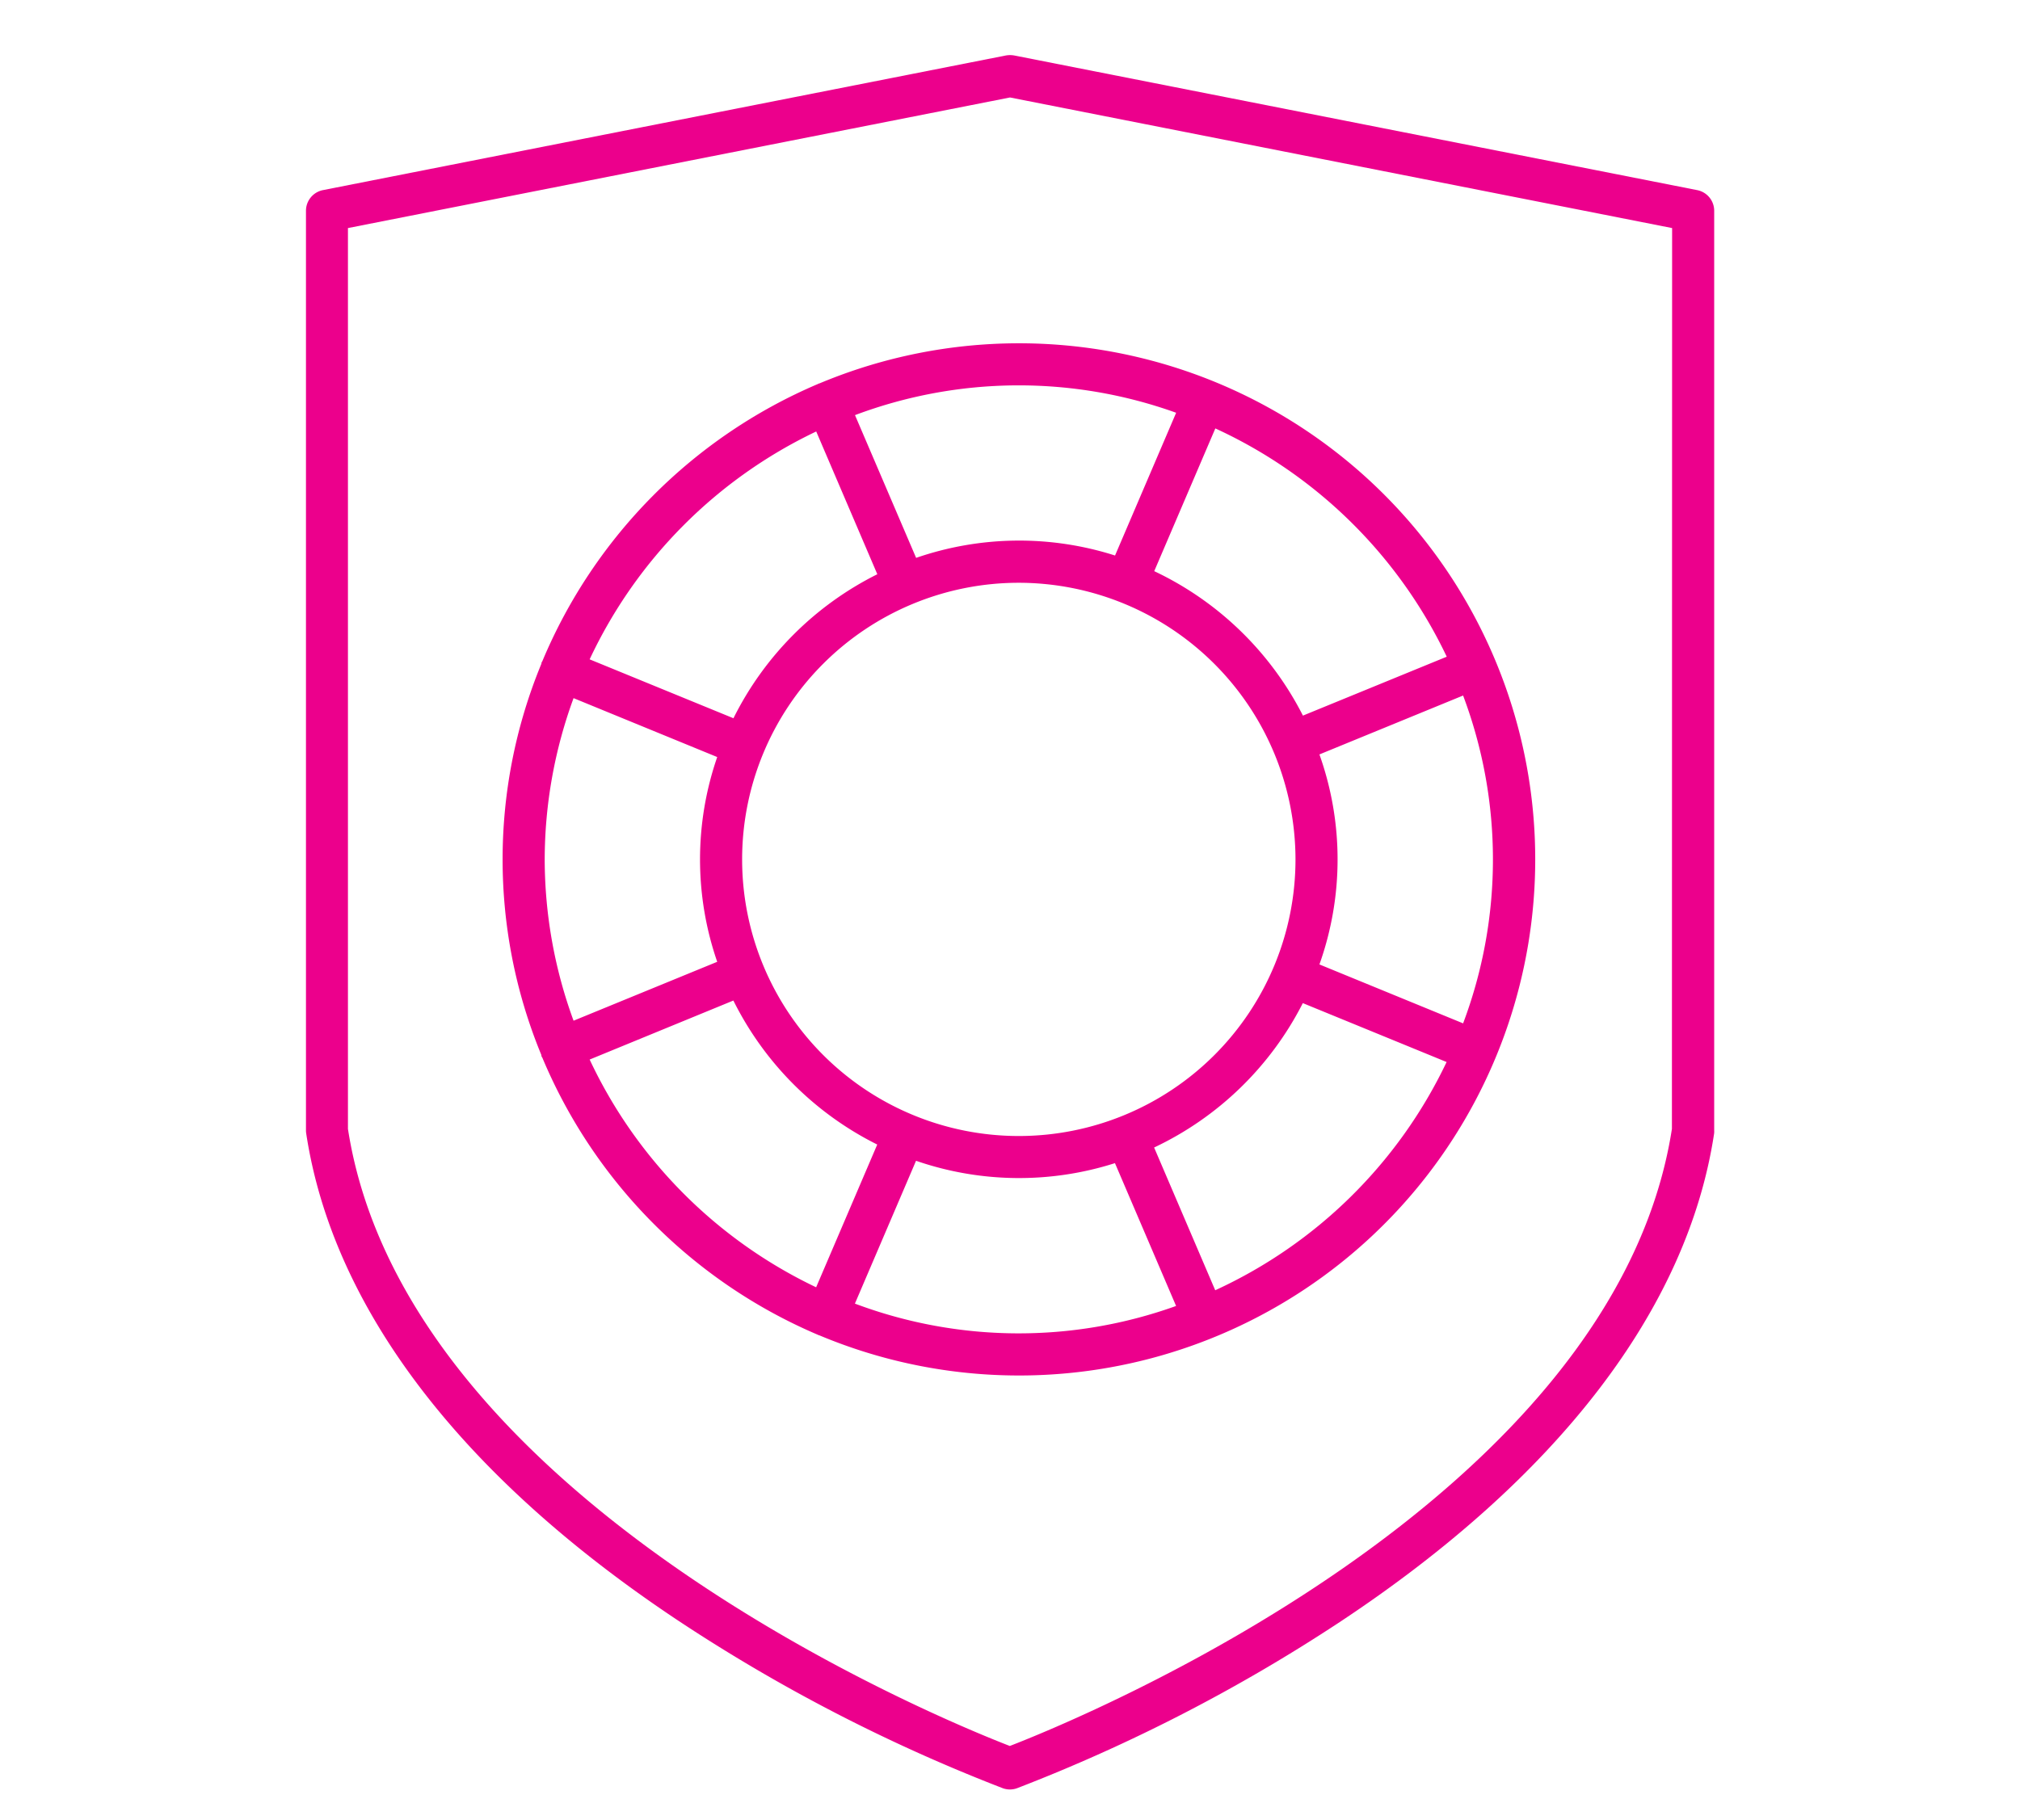
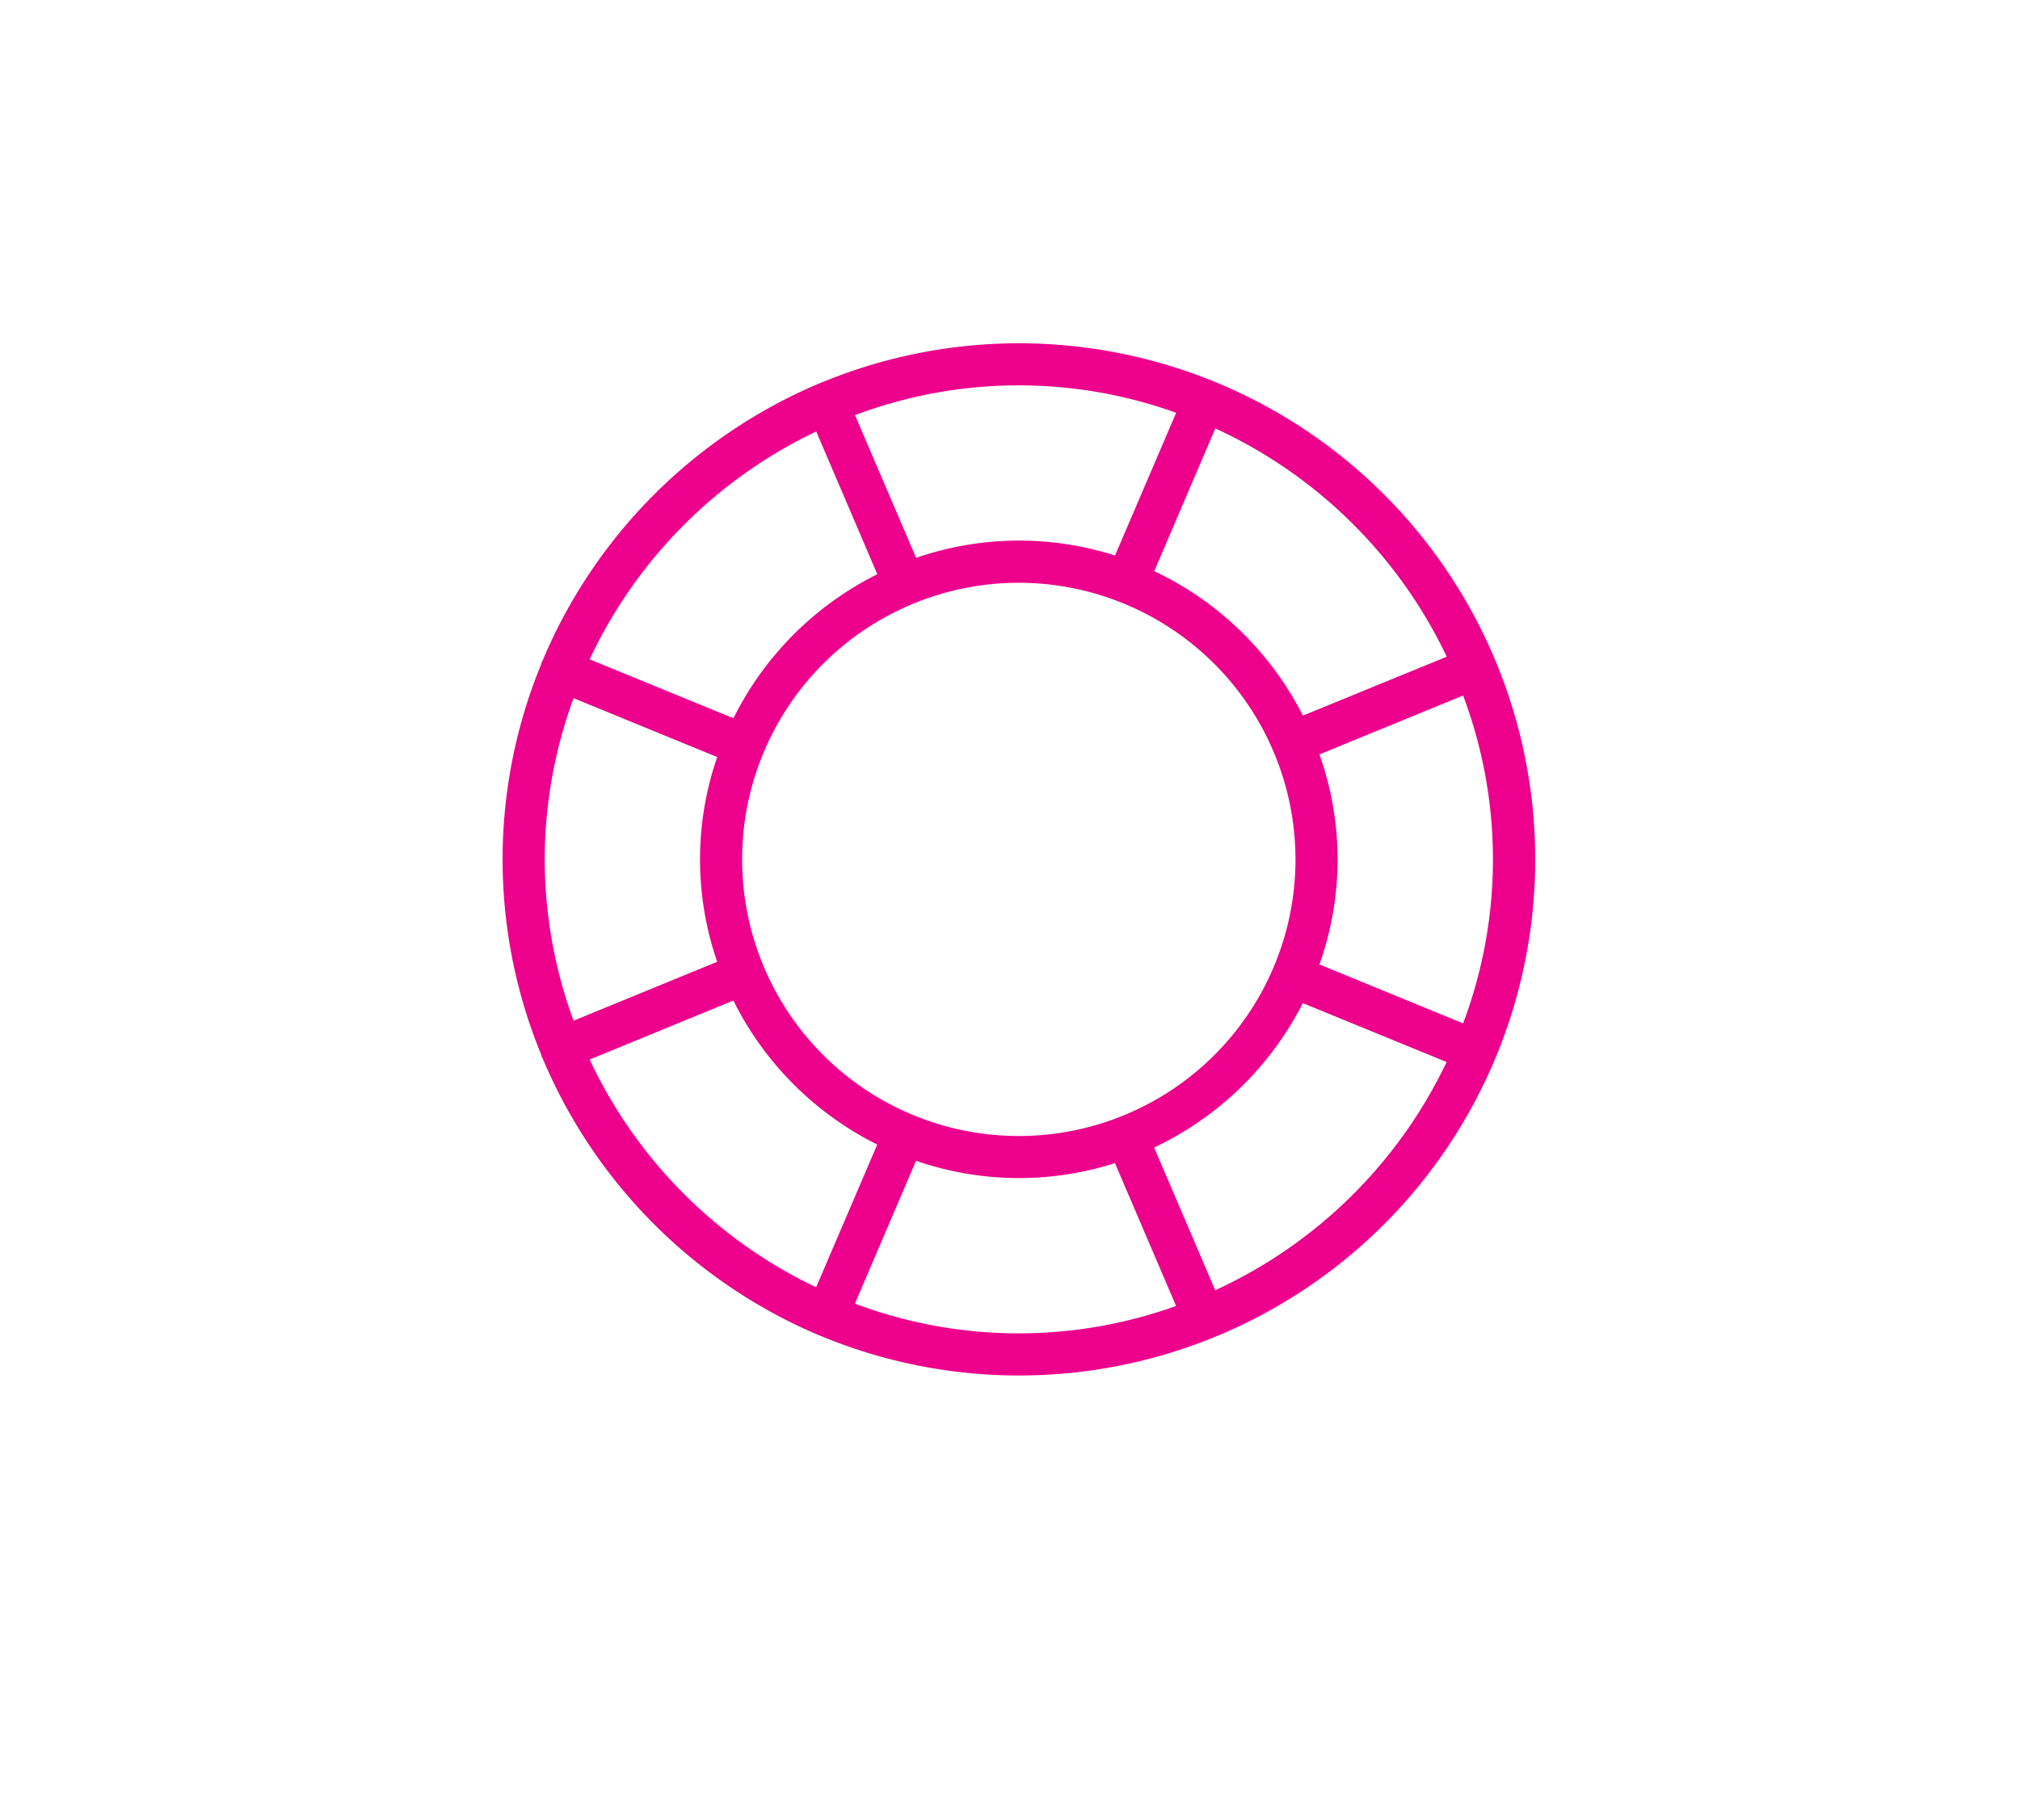
<svg xmlns="http://www.w3.org/2000/svg" id="Layer_1" data-name="Layer 1" viewBox="0 0 72 64.89">
  <defs>
    <style>.cls-1{fill:#ec008c;}</style>
  </defs>
  <title>icons_outlines</title>
-   <path class="cls-1" d="M60.493,6.778l-24.341-4.8a.862.862,0,0,0-.3,0l-24.341,4.8a.751.751,0,0,0-.605.736V40.3a.717.717,0,0,0,.009.113c.948,6.245,5.56,12.268,13.337,17.417a60.277,60.277,0,0,0,11.49,5.923.745.745,0,0,0,.51,0,60.259,60.259,0,0,0,11.5-5.923c7.782-5.149,12.4-11.172,13.345-17.417A.717.717,0,0,0,61.1,40.3V7.514A.751.751,0,0,0,60.493,6.778Zm-.9,33.469c-2.063,13.261-21.16,21.057-23.6,22-2.442-.945-21.528-8.741-23.591-22V8.131L36,3.475,59.6,8.131Z" />
  <path class="cls-1" d="M29.178,13.676c-.007,0-.01.008-.017.011a18.5,18.5,0,0,0-9.832,9.891c-.006.013-.018.021-.023.035s-.005.039-.012.059a18.288,18.288,0,0,0,0,13.936c.007.02,0,.04.012.059a.318.318,0,0,0,.026.044,18.506,18.506,0,0,0,9.828,9.88c.007,0,.01.008.017.011s.022,0,.032.007a18.4,18.4,0,1,0,0-33.94A.32.32,0,0,0,29.178,13.676Zm-.085,1.707,2.178,5.09a11.412,11.412,0,0,0-5.128,5.134l-5.126-2.1A16.978,16.978,0,0,1,29.093,15.383ZM46.176,30.639a9.862,9.862,0,1,1-9.863-9.862A9.873,9.873,0,0,1,46.176,30.639Zm-26.761,0a16.771,16.771,0,0,1,1.029-5.749l5.12,2.1a11.181,11.181,0,0,0,0,7.3l-5.12,2.1A16.776,16.776,0,0,1,19.415,30.639Zm1.6,7.137,5.125-2.105a11.412,11.412,0,0,0,5.128,5.134l-2.178,5.089A16.974,16.974,0,0,1,21.018,37.776Zm9.457,8.7,2.179-5.092a11.249,11.249,0,0,0,7.09.084l2.179,5.092a16.593,16.593,0,0,1-11.448-.084ZM43.315,46l-2.178-5.089a11.413,11.413,0,0,0,5.3-5.148l5.125,2.1A16.974,16.974,0,0,1,43.315,46Zm8.834-9.516-5.12-2.1a11.153,11.153,0,0,0,0-7.487l5.121-2.1a16.591,16.591,0,0,1,0,11.689Zm-.582-13.071-5.126,2.1a11.417,11.417,0,0,0-5.3-5.15l2.178-5.089A16.978,16.978,0,0,1,51.567,23.413Zm-9.644-8.7-2.179,5.092a11.249,11.249,0,0,0-7.09.084L30.475,14.8a16.593,16.593,0,0,1,11.448-.084Z" />
</svg>